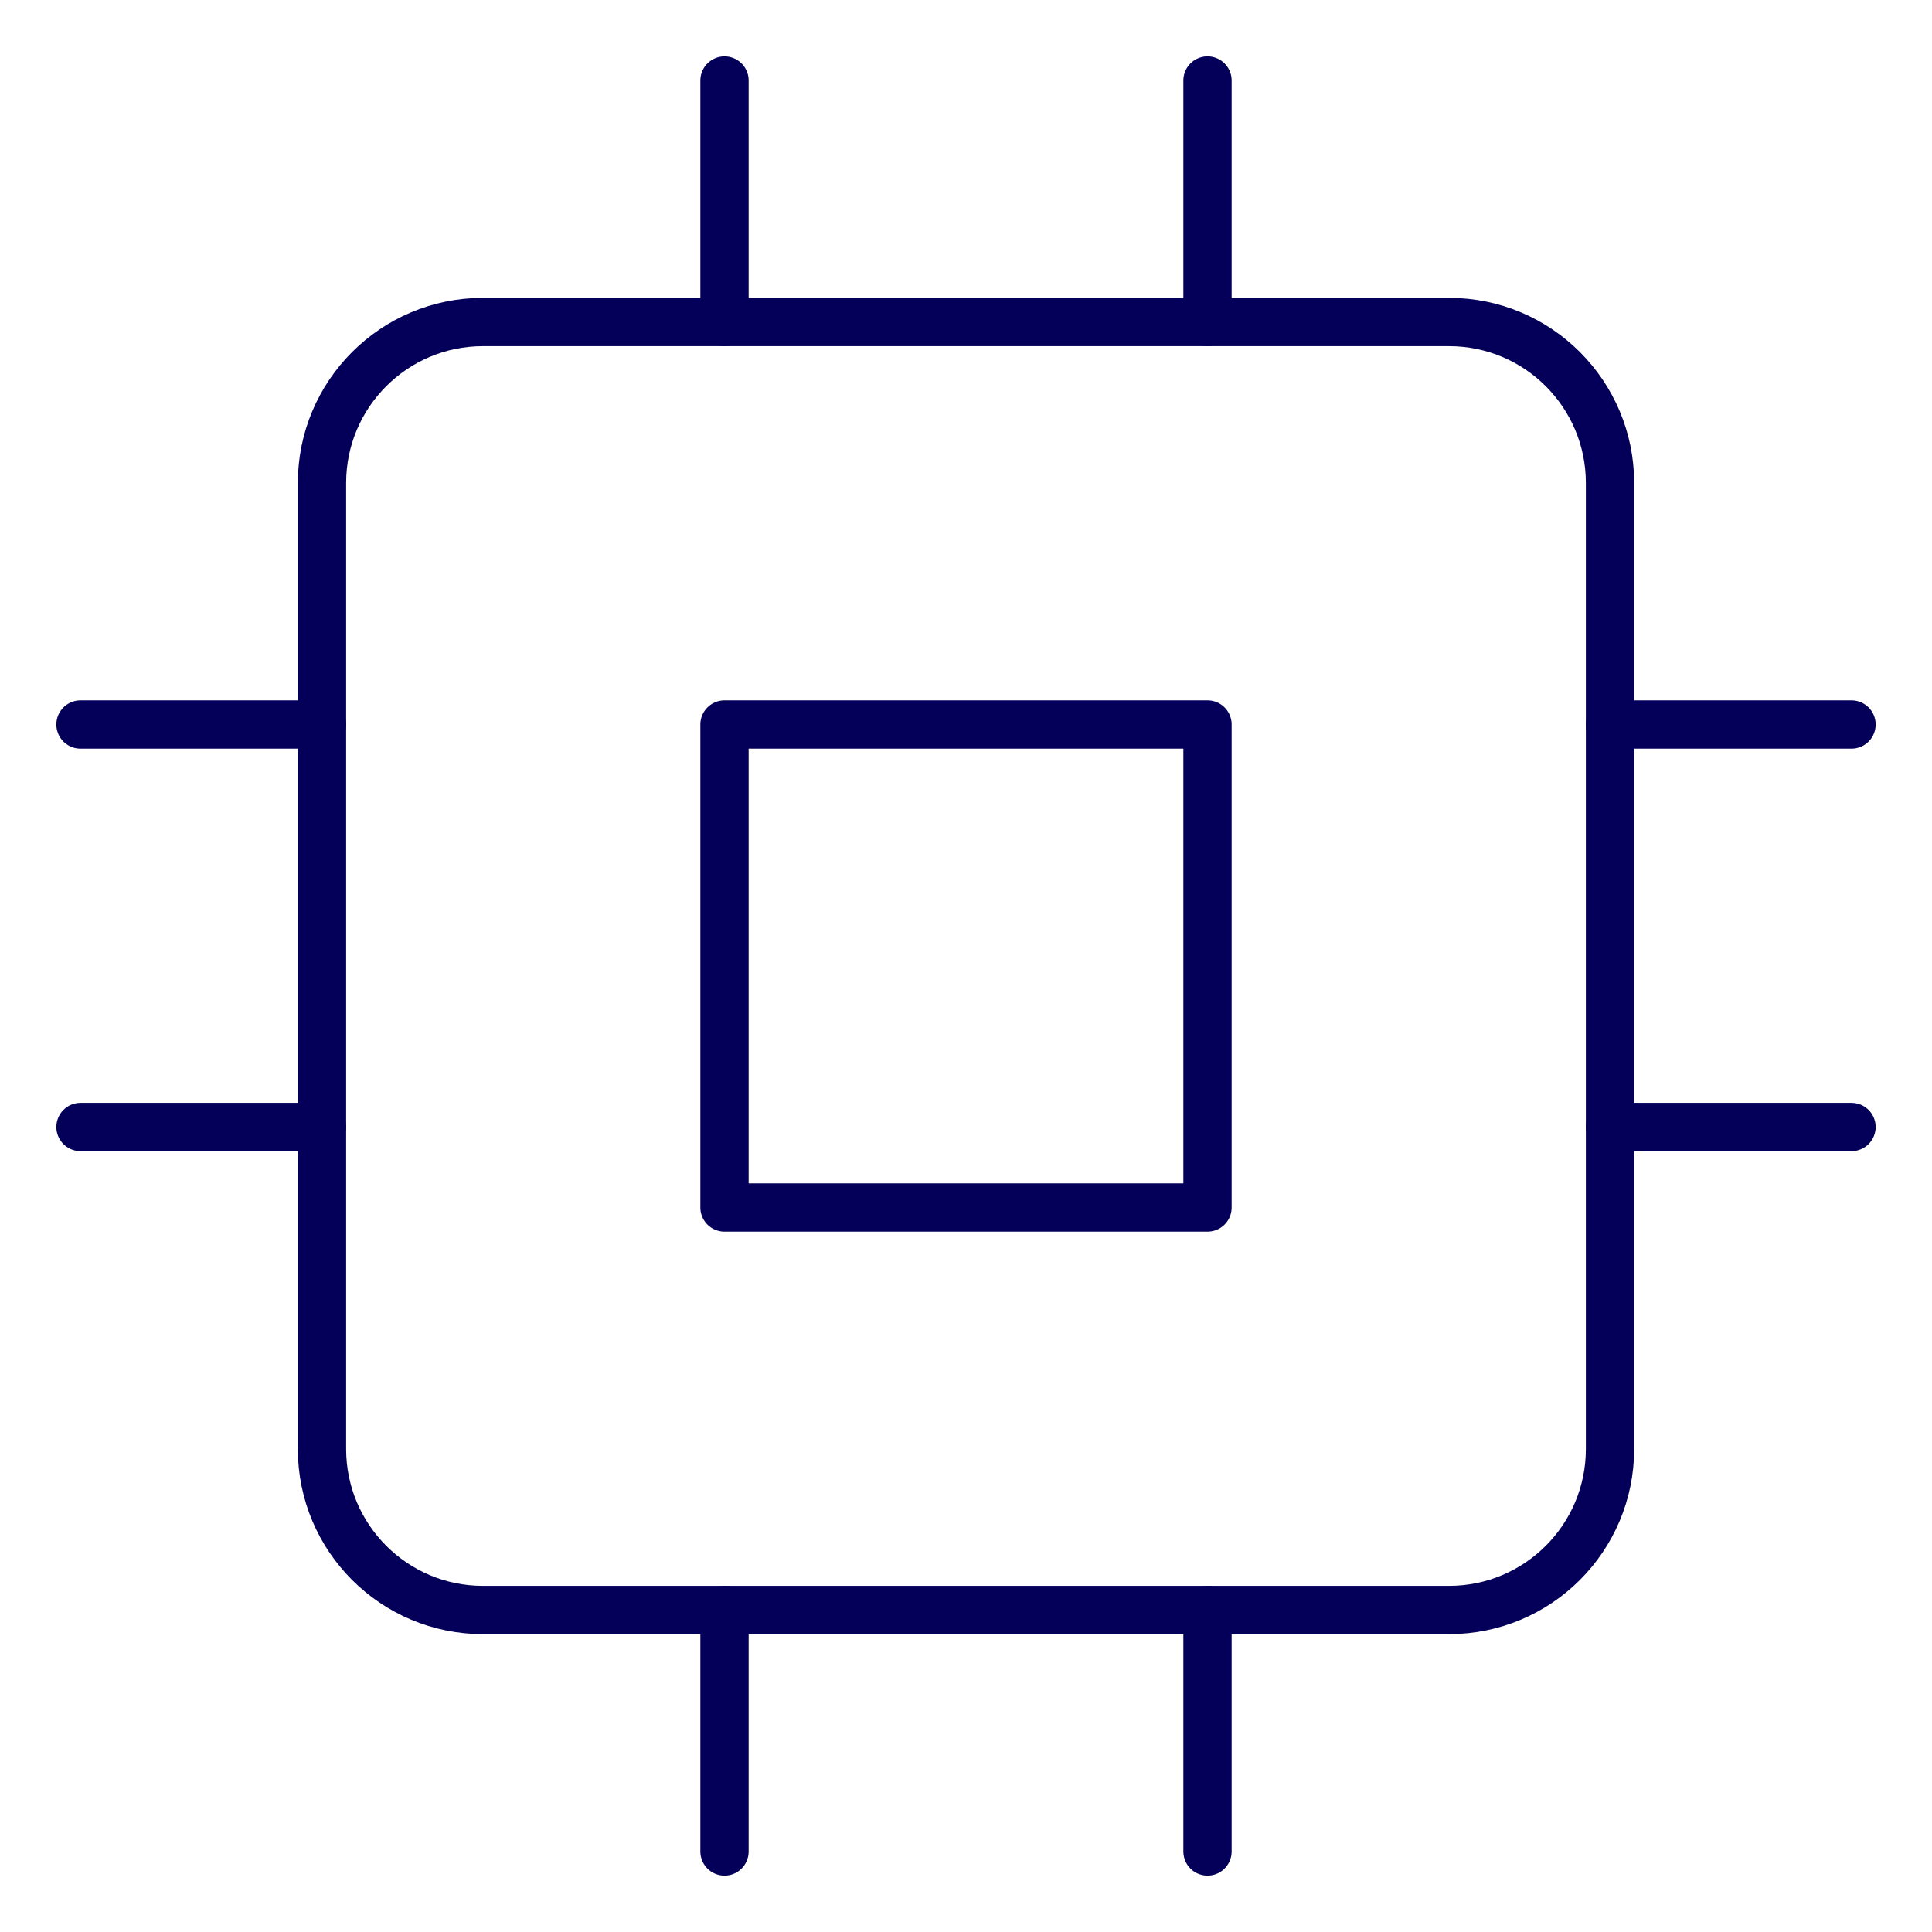
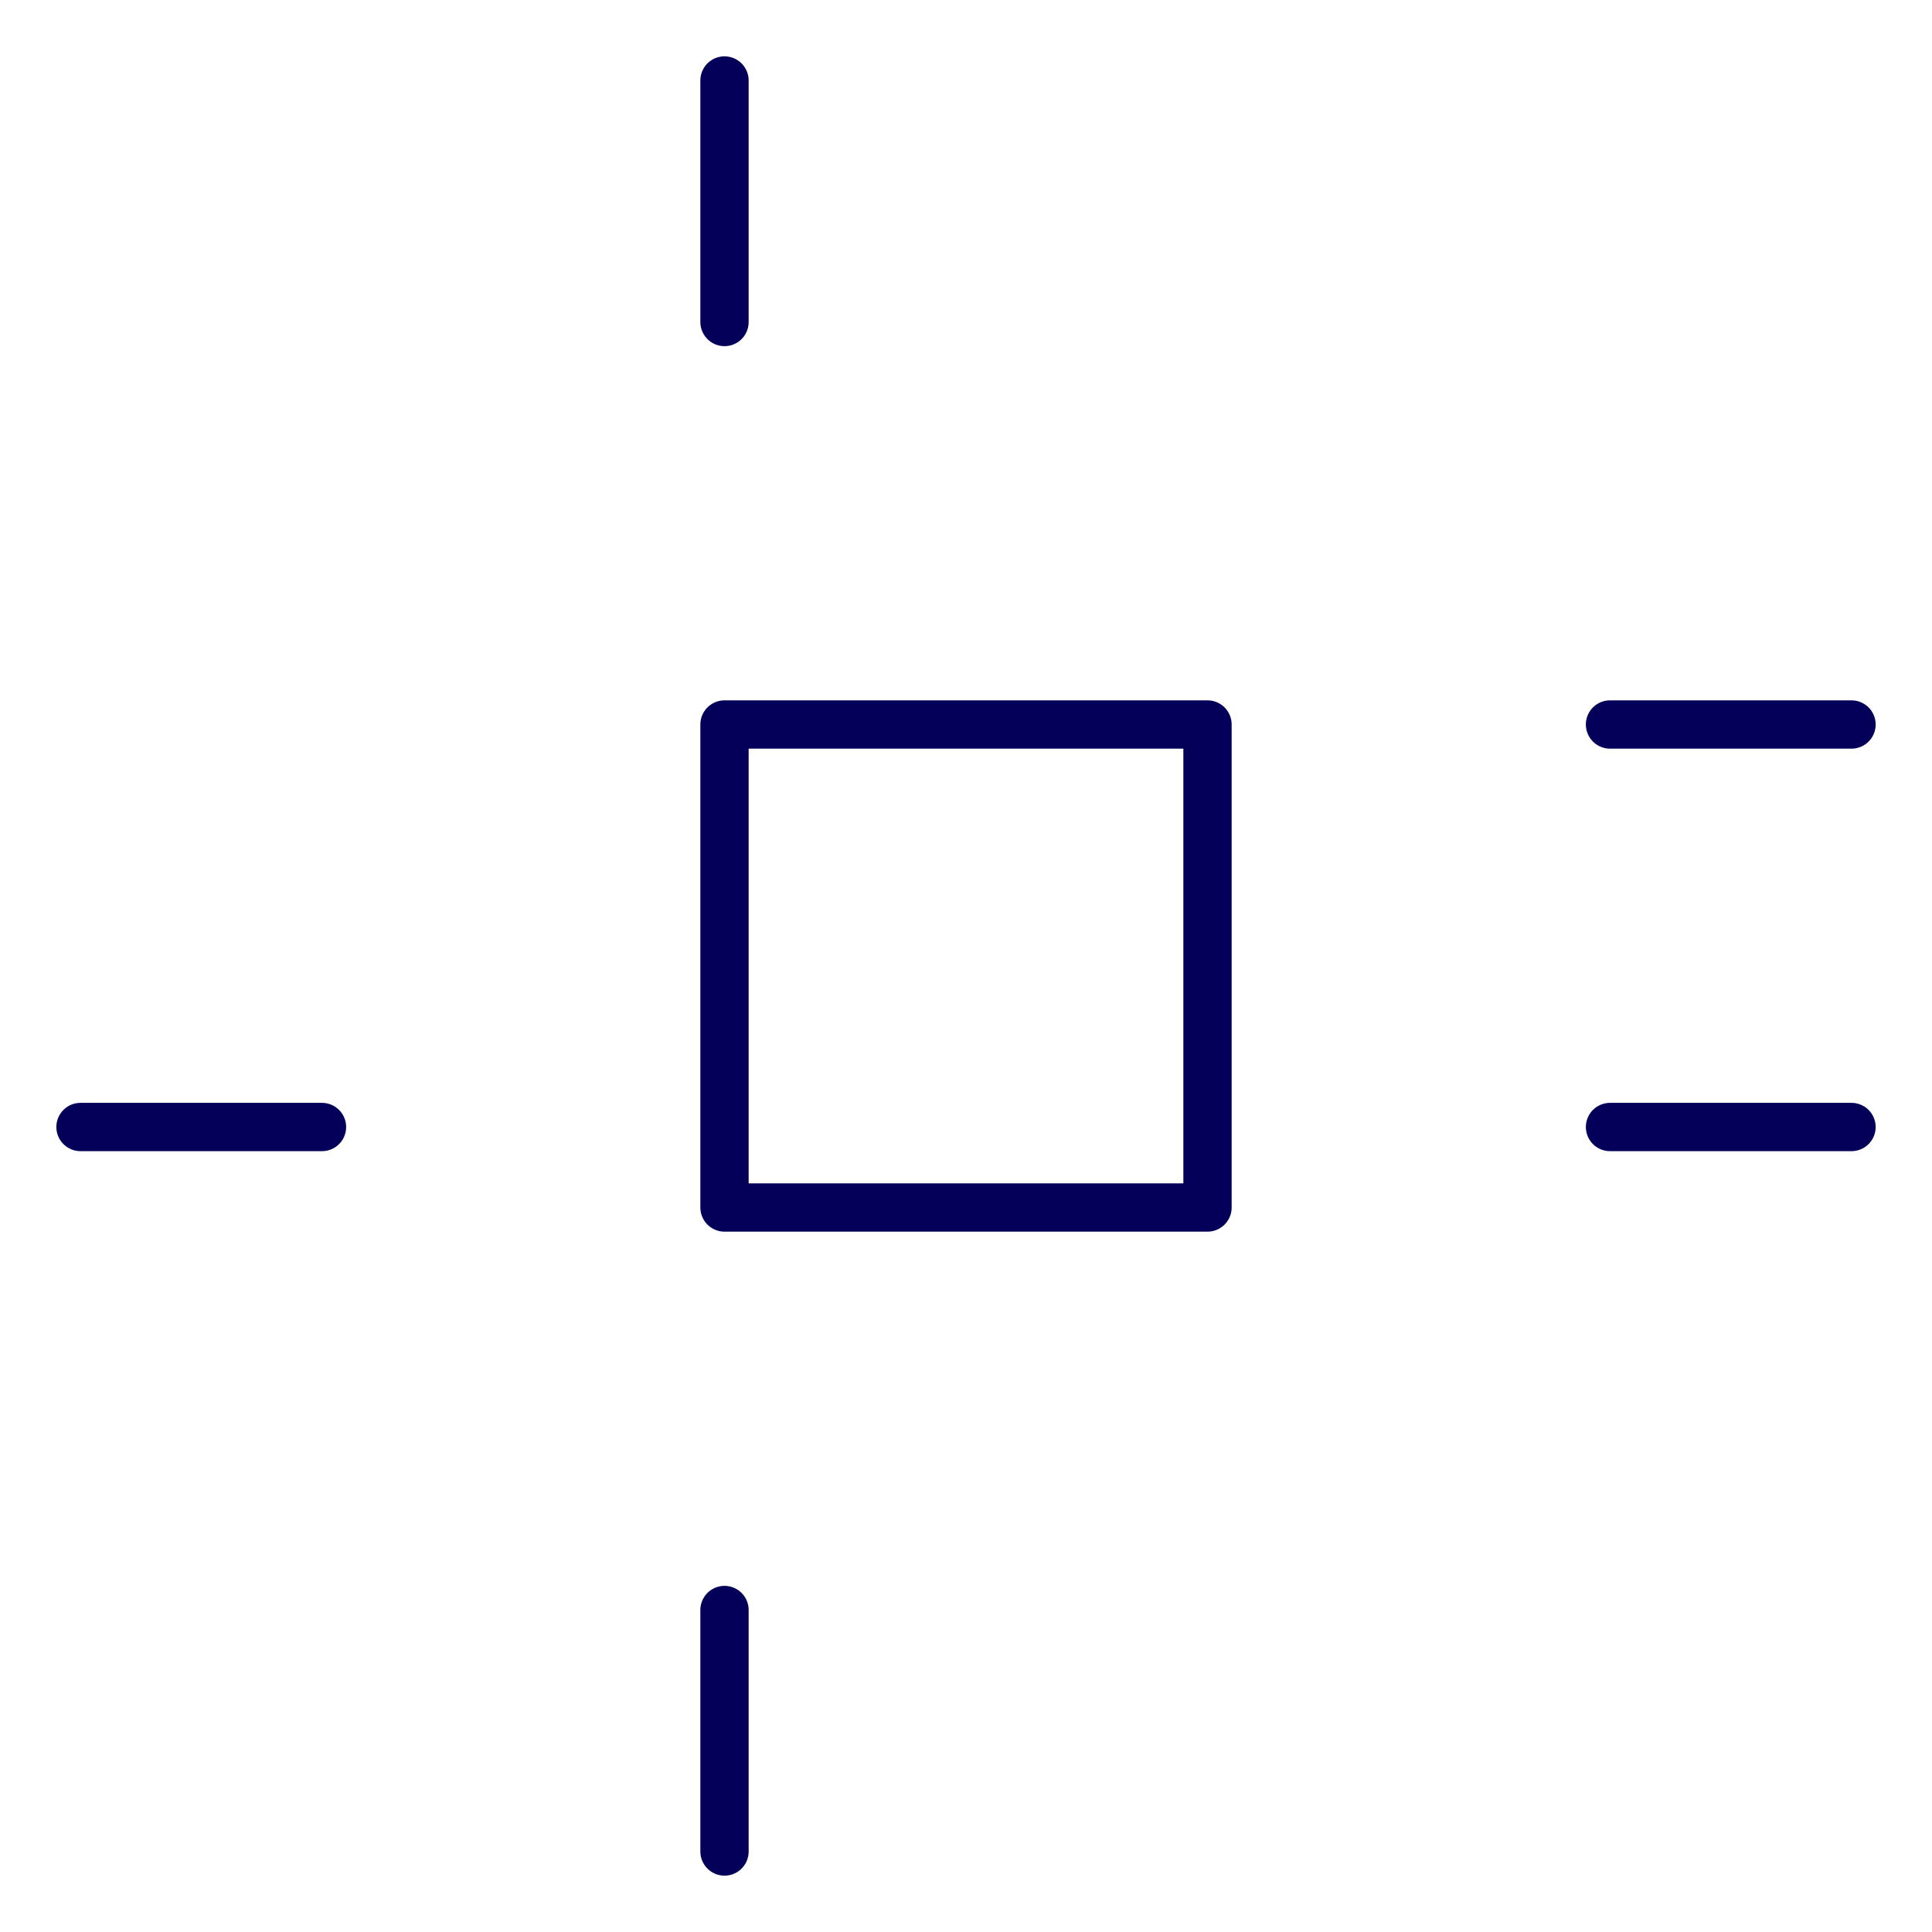
<svg xmlns="http://www.w3.org/2000/svg" width="80" height="80" viewBox="0 0 80 80" fill="none">
-   <path d="M60 13.334H20C16.318 13.334 13.333 16.318 13.333 20V60C13.333 63.682 16.318 66.667 20 66.667H60C63.682 66.667 66.667 63.682 66.667 60V20C66.667 16.318 63.682 13.334 60 13.334Z" stroke="#040059" stroke-width="2" stroke-linecap="round" stroke-linejoin="round" />
  <path d="M50 30H30V50H50V30Z" stroke="#040059" stroke-width="2" stroke-linecap="round" stroke-linejoin="round" />
  <path d="M30 3.333V13.334" stroke="#040059" stroke-width="2" stroke-linecap="round" stroke-linejoin="round" />
-   <path d="M50 3.333V13.334" stroke="#040059" stroke-width="2" stroke-linecap="round" stroke-linejoin="round" />
  <path d="M30 66.667V76.667" stroke="#040059" stroke-width="2" stroke-linecap="round" stroke-linejoin="round" />
-   <path d="M50 66.667V76.667" stroke="#040059" stroke-width="2" stroke-linecap="round" stroke-linejoin="round" />
  <path d="M66.667 30H76.667" stroke="#040059" stroke-width="2" stroke-linecap="round" stroke-linejoin="round" />
  <path d="M66.667 46.667H76.667" stroke="#040059" stroke-width="2" stroke-linecap="round" stroke-linejoin="round" />
-   <path d="M3.333 30H13.333" stroke="#040059" stroke-width="2" stroke-linecap="round" stroke-linejoin="round" />
  <path d="M3.333 46.667H13.333" stroke="#040059" stroke-width="2" stroke-linecap="round" stroke-linejoin="round" />
</svg>